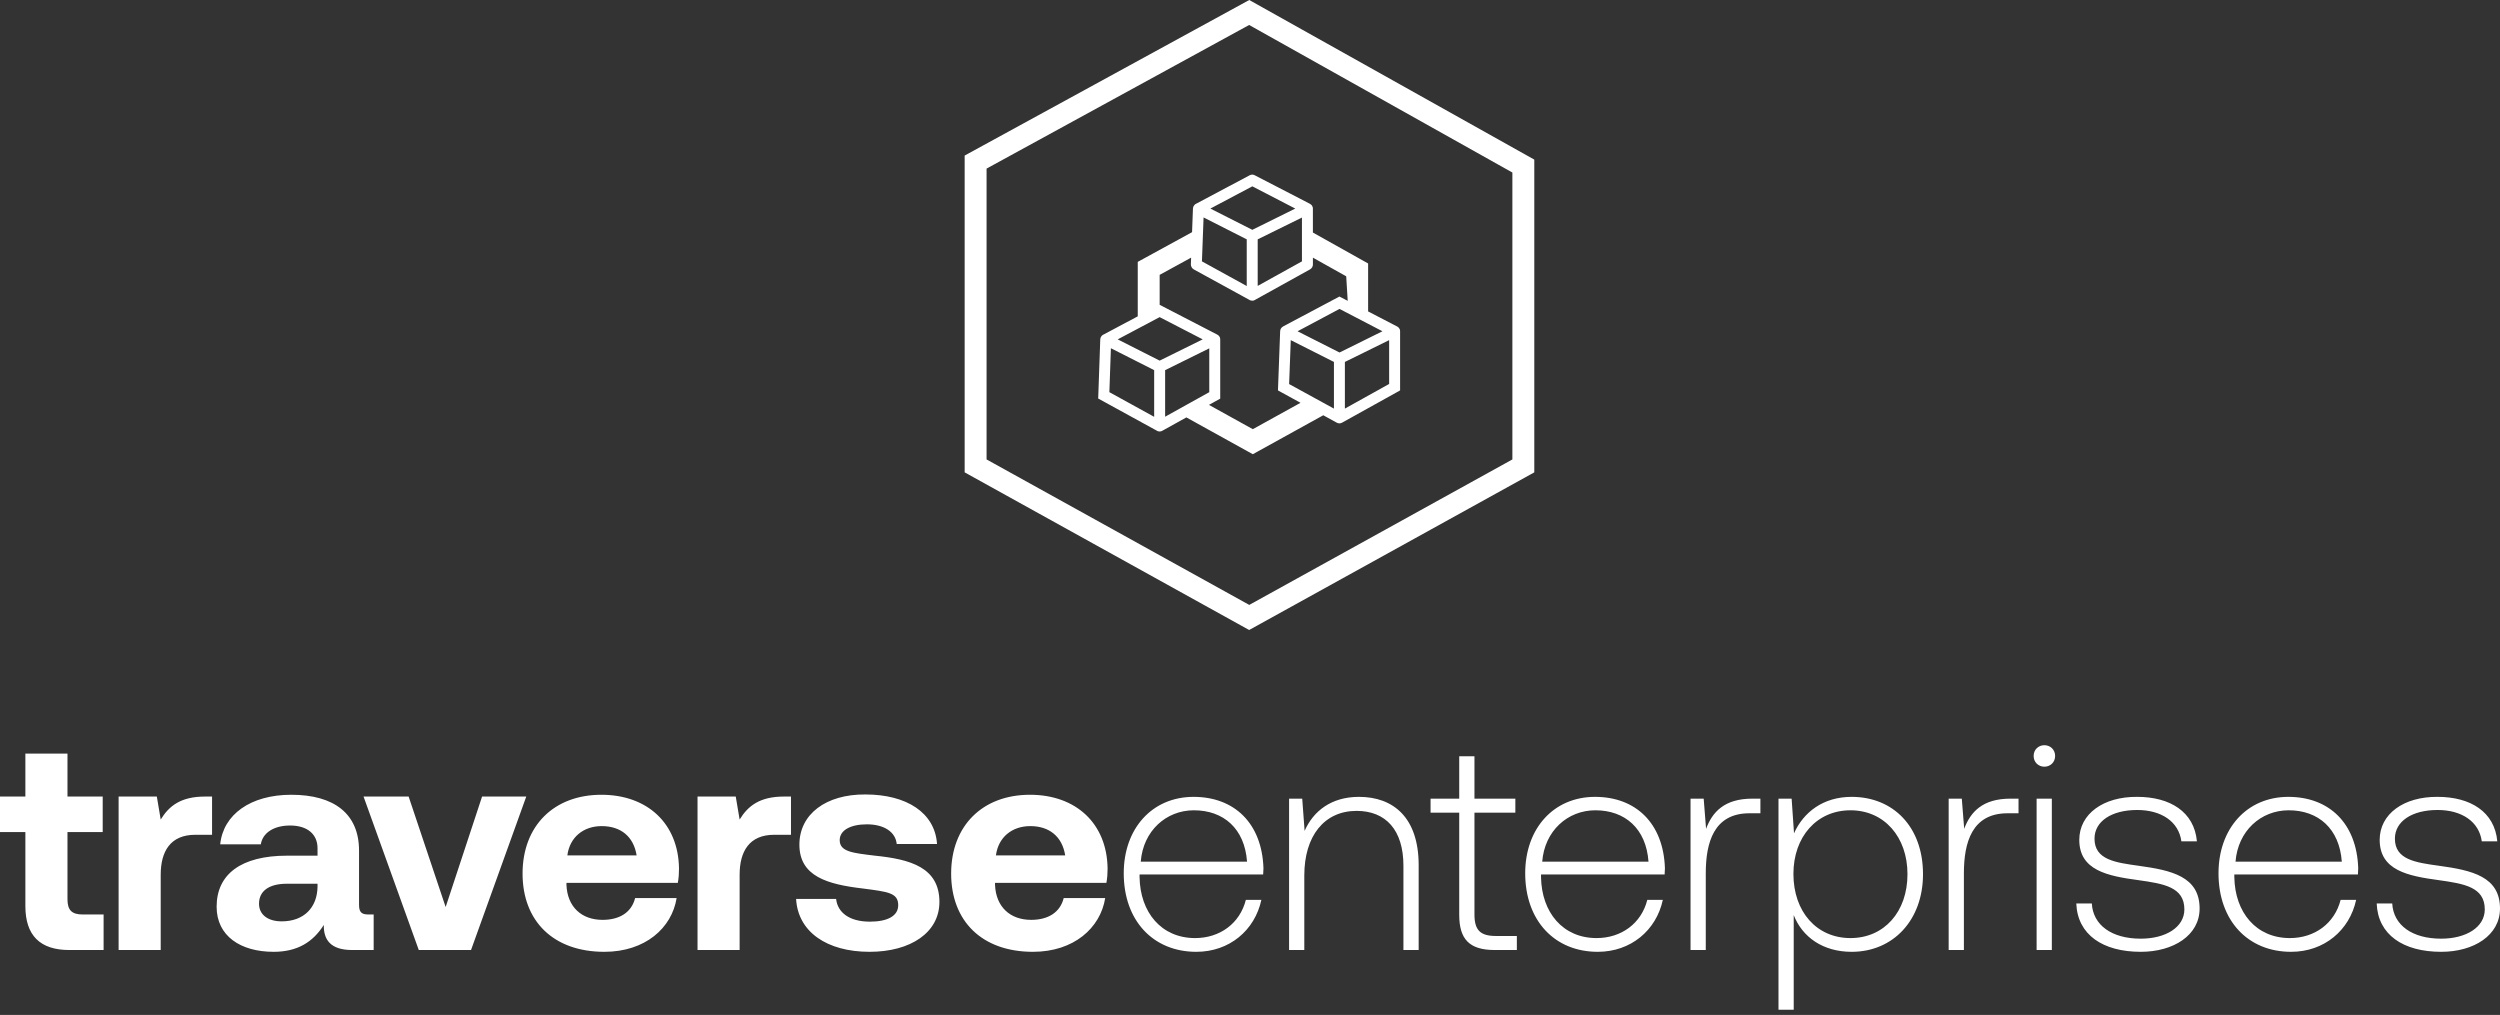
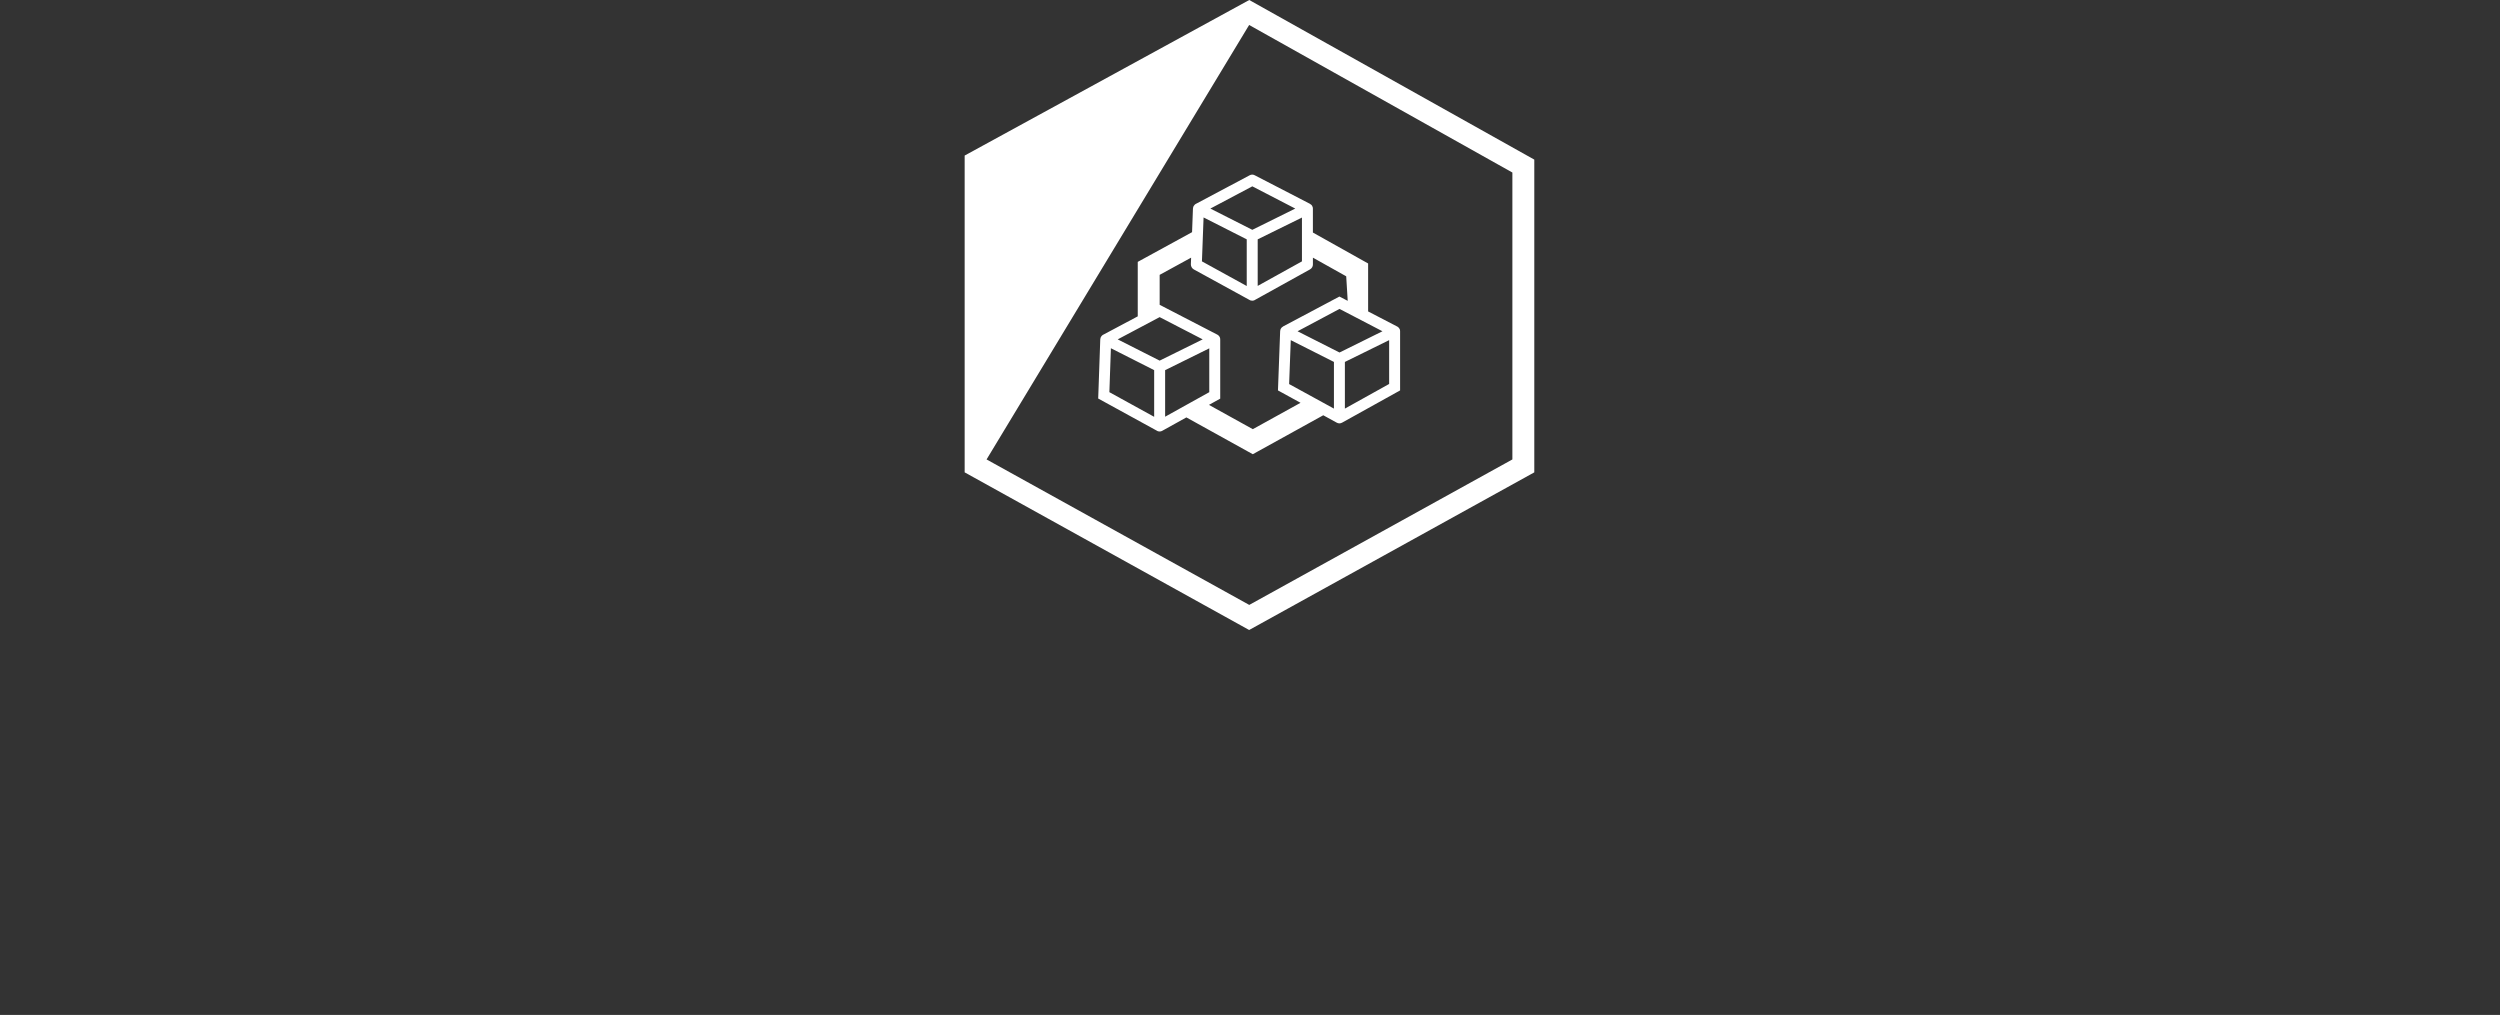
<svg xmlns="http://www.w3.org/2000/svg" width="234" height="95" viewBox="0 0 234 95" fill="none">
  <rect x="0" y="0" width="234" height="95" fill="#333333" stroke="none" />
-   <path d="M2.375 84.814V77.883H0V74.558H2.375V70.534H6.316V74.558H9.613V77.883H6.316V84.171C6.316 85.177 6.707 85.596 7.741 85.596H9.697V88.922H6.483C3.745 88.922 2.375 87.552 2.375 84.814ZM19.178 74.558H19.849V78.135H18.284C15.936 78.135 15.042 79.7 15.042 81.879V88.922H11.102V74.558H14.679L15.042 76.71C15.825 75.424 16.942 74.558 19.178 74.558ZM34.528 85.596H34.975V88.922H32.963C30.923 88.922 30.28 87.944 30.308 86.574C29.302 88.167 27.849 89.09 25.613 89.09C22.512 89.09 20.276 87.608 20.276 84.87C20.276 81.824 22.567 80.091 26.871 80.091H29.721V79.392C29.721 78.107 28.799 77.268 27.151 77.268C25.613 77.268 24.579 77.967 24.412 79.029H20.611C20.891 76.234 23.462 74.39 27.262 74.39C31.287 74.39 33.606 76.178 33.606 79.616V84.702C33.606 85.457 33.913 85.596 34.528 85.596ZM29.721 82.997V82.718H26.843C25.194 82.718 24.244 83.389 24.244 84.59C24.244 85.596 25.055 86.239 26.368 86.239C28.436 86.239 29.694 84.954 29.721 82.997ZM39.198 88.922L34.028 74.558H38.248L41.713 84.898L45.122 74.558H49.258L44.088 88.922H39.198ZM56.569 89.09C51.79 89.09 48.912 86.211 48.912 81.768C48.912 77.296 51.846 74.39 56.289 74.39C60.593 74.39 63.499 77.073 63.555 81.293C63.555 81.712 63.528 82.187 63.444 82.634H53.02V82.83C53.104 84.87 54.417 86.099 56.401 86.099C57.994 86.099 59.112 85.401 59.447 84.059H63.332C62.885 86.854 60.398 89.09 56.569 89.09ZM53.104 80.063H59.587C59.308 78.302 58.106 77.324 56.317 77.324C54.613 77.324 53.327 78.358 53.104 80.063ZM73.365 74.558H74.036V78.135H72.471C70.124 78.135 69.229 79.7 69.229 81.879V88.922H65.289V74.558H68.866L69.229 76.71C70.012 75.424 71.13 74.558 73.365 74.558ZM74.516 84.143H78.26C78.4 85.401 79.49 86.267 81.418 86.267C83.067 86.267 84.073 85.736 84.073 84.73C84.073 83.556 83.095 83.472 80.776 83.165C77.422 82.774 74.823 82.019 74.823 79.057C74.823 76.207 77.31 74.334 80.999 74.362C84.856 74.362 87.511 76.067 87.706 79.001H83.933C83.822 77.855 82.732 77.157 81.139 77.157C79.602 77.157 78.596 77.716 78.596 78.638C78.596 79.728 79.826 79.839 81.894 80.091C85.191 80.426 87.93 81.181 87.93 84.423C87.93 87.273 85.247 89.09 81.39 89.09C77.394 89.09 74.683 87.217 74.516 84.143ZM96.684 89.09C91.906 89.09 89.027 86.211 89.027 81.768C89.027 77.296 91.961 74.39 96.405 74.39C100.708 74.39 103.615 77.073 103.671 81.293C103.671 81.712 103.643 82.187 103.559 82.634H93.135V82.83C93.219 84.87 94.532 86.099 96.517 86.099C98.109 86.099 99.227 85.401 99.563 84.059H103.447C103 86.854 100.513 89.09 96.684 89.09ZM93.219 80.063H99.702C99.423 78.302 98.221 77.324 96.433 77.324C94.728 77.324 93.443 78.358 93.219 80.063ZM111.973 89.09C107.948 89.09 105.182 86.183 105.182 81.74C105.182 77.548 107.837 74.586 111.721 74.586C115.522 74.586 118.121 77.045 118.26 81.265C118.26 81.432 118.232 81.656 118.232 81.852H106.663V82.103C106.719 85.401 108.703 87.804 111.861 87.804C114.18 87.804 116.053 86.435 116.612 84.227H118.065C117.45 87.077 115.075 89.09 111.973 89.09ZM106.775 80.65H116.723C116.5 77.548 114.516 75.843 111.749 75.843C109.15 75.843 106.998 77.771 106.775 80.65ZM127.197 74.586C130.411 74.586 132.787 76.514 132.787 80.985V88.922H131.361V81.041C131.361 77.688 129.713 75.899 126.974 75.899C123.956 75.899 122.083 78.246 122.083 81.935V88.922H120.658V74.753H121.888L122.111 77.771C122.922 75.927 124.598 74.586 127.197 74.586ZM136.584 85.624V76.067H133.901V74.753H136.584V70.785H138.009V74.753H141.837V76.067H138.009V85.596C138.009 87.049 138.54 87.608 140.021 87.608H141.977V88.922H139.909C137.506 88.922 136.584 87.888 136.584 85.624ZM149.549 89.09C145.525 89.09 142.759 86.183 142.759 81.74C142.759 77.548 145.413 74.586 149.298 74.586C153.099 74.586 155.698 77.045 155.837 81.265C155.837 81.432 155.809 81.656 155.809 81.852H144.24V82.103C144.296 85.401 146.28 87.804 149.438 87.804C151.757 87.804 153.63 86.435 154.188 84.227H155.642C155.027 87.077 152.651 89.09 149.549 89.09ZM144.352 80.65H154.3C154.077 77.548 152.093 75.843 149.326 75.843C146.727 75.843 144.575 77.771 144.352 80.65ZM164.02 74.753H164.774V76.123H163.74C160.415 76.123 159.66 78.861 159.66 81.74V88.922H158.235V74.753H159.465L159.688 77.576C160.275 76.011 161.393 74.753 164.02 74.753ZM173.314 74.586C177.198 74.586 179.993 77.38 179.993 81.824C179.993 86.127 177.198 89.09 173.314 89.09C170.631 89.09 168.703 87.72 167.892 85.652V94.511H166.467V74.753H167.697L167.92 77.995C168.814 76.011 170.659 74.586 173.314 74.586ZM173.202 87.804C176.36 87.804 178.54 85.345 178.54 81.824C178.54 78.33 176.36 75.843 173.202 75.843C170.044 75.843 167.864 78.33 167.864 81.796C167.864 85.345 170.044 87.804 173.202 87.804ZM188.18 74.753H188.934V76.123H187.901C184.575 76.123 183.82 78.861 183.82 81.74V88.922H182.395V74.753H183.625L183.848 77.576C184.435 76.011 185.553 74.753 188.18 74.753ZM191.354 71.763C190.795 71.763 190.348 71.344 190.348 70.757C190.348 70.17 190.795 69.751 191.354 69.751C191.913 69.751 192.36 70.17 192.36 70.757C192.36 71.344 191.913 71.763 191.354 71.763ZM190.627 88.922V74.753H192.052V88.922H190.627ZM194.341 84.562H195.794C195.906 86.602 197.667 87.86 200.377 87.86C202.697 87.86 204.457 86.798 204.457 85.121C204.457 83.025 202.529 82.718 200.154 82.382C197.247 81.991 194.621 81.46 194.621 78.61C194.621 76.178 196.884 74.558 200.042 74.586C203.116 74.586 205.38 75.983 205.631 78.749H204.178C203.927 76.905 202.306 75.815 200.042 75.815C197.639 75.815 196.046 76.877 196.046 78.498C196.046 80.482 198.002 80.734 200.21 81.041C203.256 81.46 205.883 82.047 205.883 85.037C205.883 87.552 203.423 89.09 200.377 89.09C196.828 89.09 194.453 87.497 194.341 84.562ZM214.443 89.09C210.418 89.09 207.652 86.183 207.652 81.74C207.652 77.548 210.307 74.586 214.191 74.586C217.992 74.586 220.591 77.045 220.73 81.265C220.73 81.432 220.702 81.656 220.702 81.852H209.133V82.103C209.189 85.401 211.173 87.804 214.331 87.804C216.65 87.804 218.523 86.435 219.082 84.227H220.535C219.92 87.077 217.545 89.09 214.443 89.09ZM209.245 80.65H219.193C218.97 77.548 216.986 75.843 214.219 75.843C211.62 75.843 209.468 77.771 209.245 80.65ZM222.458 84.562H223.912C224.023 86.602 225.784 87.86 228.495 87.86C230.814 87.86 232.575 86.798 232.575 85.121C232.575 83.025 230.646 82.718 228.271 82.382C225.365 81.991 222.738 81.46 222.738 78.61C222.738 76.178 225.001 74.558 228.159 74.586C231.233 74.586 233.497 75.983 233.748 78.749H232.295C232.044 76.905 230.423 75.815 228.159 75.815C225.756 75.815 224.163 76.877 224.163 78.498C224.163 80.482 226.119 80.734 228.327 81.041C231.373 81.46 234 82.047 234 85.037C234 87.552 231.541 89.09 228.495 89.09C224.946 89.09 222.57 87.497 222.458 84.562Z" fill="white" />
-   <path d="M116.93 0L90.292 14.56V44.213L116.92 58.968L143.61 44.213V14.939L116.93 0ZM141.559 43.003L116.93 56.62L92.343 43.003V15.78L116.92 2.338L141.559 16.149V43.003Z" fill="white" />
+   <path d="M116.93 0L90.292 14.56V44.213L116.92 58.968L143.61 44.213V14.939L116.93 0ZM141.559 43.003L116.93 56.62L92.343 43.003L116.92 2.338L141.559 16.149V43.003Z" fill="white" />
  <path d="M111.916 19.091C111.875 19.112 111.844 19.143 111.814 19.174C111.783 19.204 111.762 19.235 111.742 19.266C111.711 19.307 111.691 19.358 111.68 19.409C111.67 19.45 111.66 19.491 111.66 19.522L111.577 21.731L107.026 24.22L106.493 24.511V29.61L103.273 31.324C103.262 31.324 103.252 31.334 103.242 31.334C103.201 31.355 103.17 31.386 103.139 31.416C103.109 31.447 103.088 31.478 103.067 31.509C103.037 31.549 103.016 31.601 103.006 31.652C102.996 31.693 102.985 31.734 102.985 31.765L102.791 37.302L108.287 40.316C108.317 40.347 108.358 40.357 108.41 40.367C108.451 40.388 108.492 40.388 108.533 40.388H108.543C108.584 40.388 108.625 40.388 108.666 40.367C108.717 40.357 108.758 40.347 108.799 40.316L111.045 39.07L116.766 42.24L117.262 42.515L117.759 42.24L123.857 38.869L125.112 39.557C125.153 39.578 125.194 39.599 125.235 39.609C125.287 39.619 125.328 39.629 125.369 39.629C125.42 39.629 125.461 39.619 125.502 39.609C125.543 39.599 125.594 39.578 125.625 39.557L131.049 36.543V31.016C131.049 30.975 131.049 30.934 131.039 30.893C131.029 30.842 131.008 30.791 130.977 30.75C130.957 30.709 130.926 30.678 130.906 30.657C130.875 30.627 130.844 30.596 130.803 30.575C130.793 30.565 130.783 30.565 130.762 30.555L128.056 29.15V24.66L127.531 24.367L122.887 21.766V19.543C122.887 19.502 122.887 19.461 122.877 19.42C122.867 19.369 122.836 19.317 122.816 19.266C122.795 19.235 122.775 19.204 122.744 19.174C122.713 19.143 122.682 19.122 122.641 19.102C122.631 19.092 122.621 19.081 122.6 19.071L117.443 16.405C117.299 16.323 117.115 16.323 116.971 16.405L111.937 19.081C111.926 19.081 111.926 19.091 111.916 19.091ZM108.03 39.014L103.837 36.707L103.98 32.595L108.03 34.646V39.014ZM108.543 33.754L104.616 31.765L108.543 29.683L112.572 31.765L108.543 33.754ZM109.056 34.646L113.188 32.605V36.707L109.056 39.004V34.646ZM124.856 38.245L120.662 35.948L120.816 31.837L124.856 33.877V38.245ZM130.024 35.938L125.881 38.245V33.877L130.024 31.837V35.938ZM125.379 32.995L121.452 31.006L125.379 28.914L129.398 31.006L125.379 32.995ZM126.005 25.862L126.146 28.159L125.369 27.756L120.098 30.555L120.078 30.575C120.037 30.596 120.006 30.616 119.975 30.647C119.945 30.678 119.924 30.709 119.904 30.739C119.873 30.78 119.852 30.832 119.842 30.883C119.832 30.924 119.822 30.965 119.822 31.006L119.617 36.543L121.729 37.702L117.263 40.171L113.159 37.897L114.213 37.312V31.785C114.213 31.744 114.213 31.703 114.203 31.662C114.193 31.611 114.172 31.56 114.141 31.508C114.121 31.477 114.1 31.447 114.07 31.416C114.039 31.385 114.008 31.365 113.977 31.344C113.957 31.334 113.947 31.324 113.926 31.314L108.544 28.53V25.727L111.489 24.116L111.465 24.741C111.465 24.936 111.568 25.12 111.732 25.213L116.951 28.073C116.992 28.104 117.033 28.114 117.074 28.125C117.125 28.135 117.166 28.145 117.207 28.145C117.258 28.145 117.299 28.145 117.34 28.125C117.381 28.114 117.433 28.104 117.463 28.073L122.621 25.213C122.785 25.12 122.888 24.946 122.888 24.762V24.116L126.005 25.862ZM121.862 24.464L117.72 26.761V22.403L121.862 20.363V24.464ZM117.217 17.441L121.237 19.522L117.217 21.511L113.29 19.522L117.217 17.441ZM112.654 20.353L116.694 22.403V26.771L112.501 24.464L112.654 20.353Z" fill="white" />
</svg>